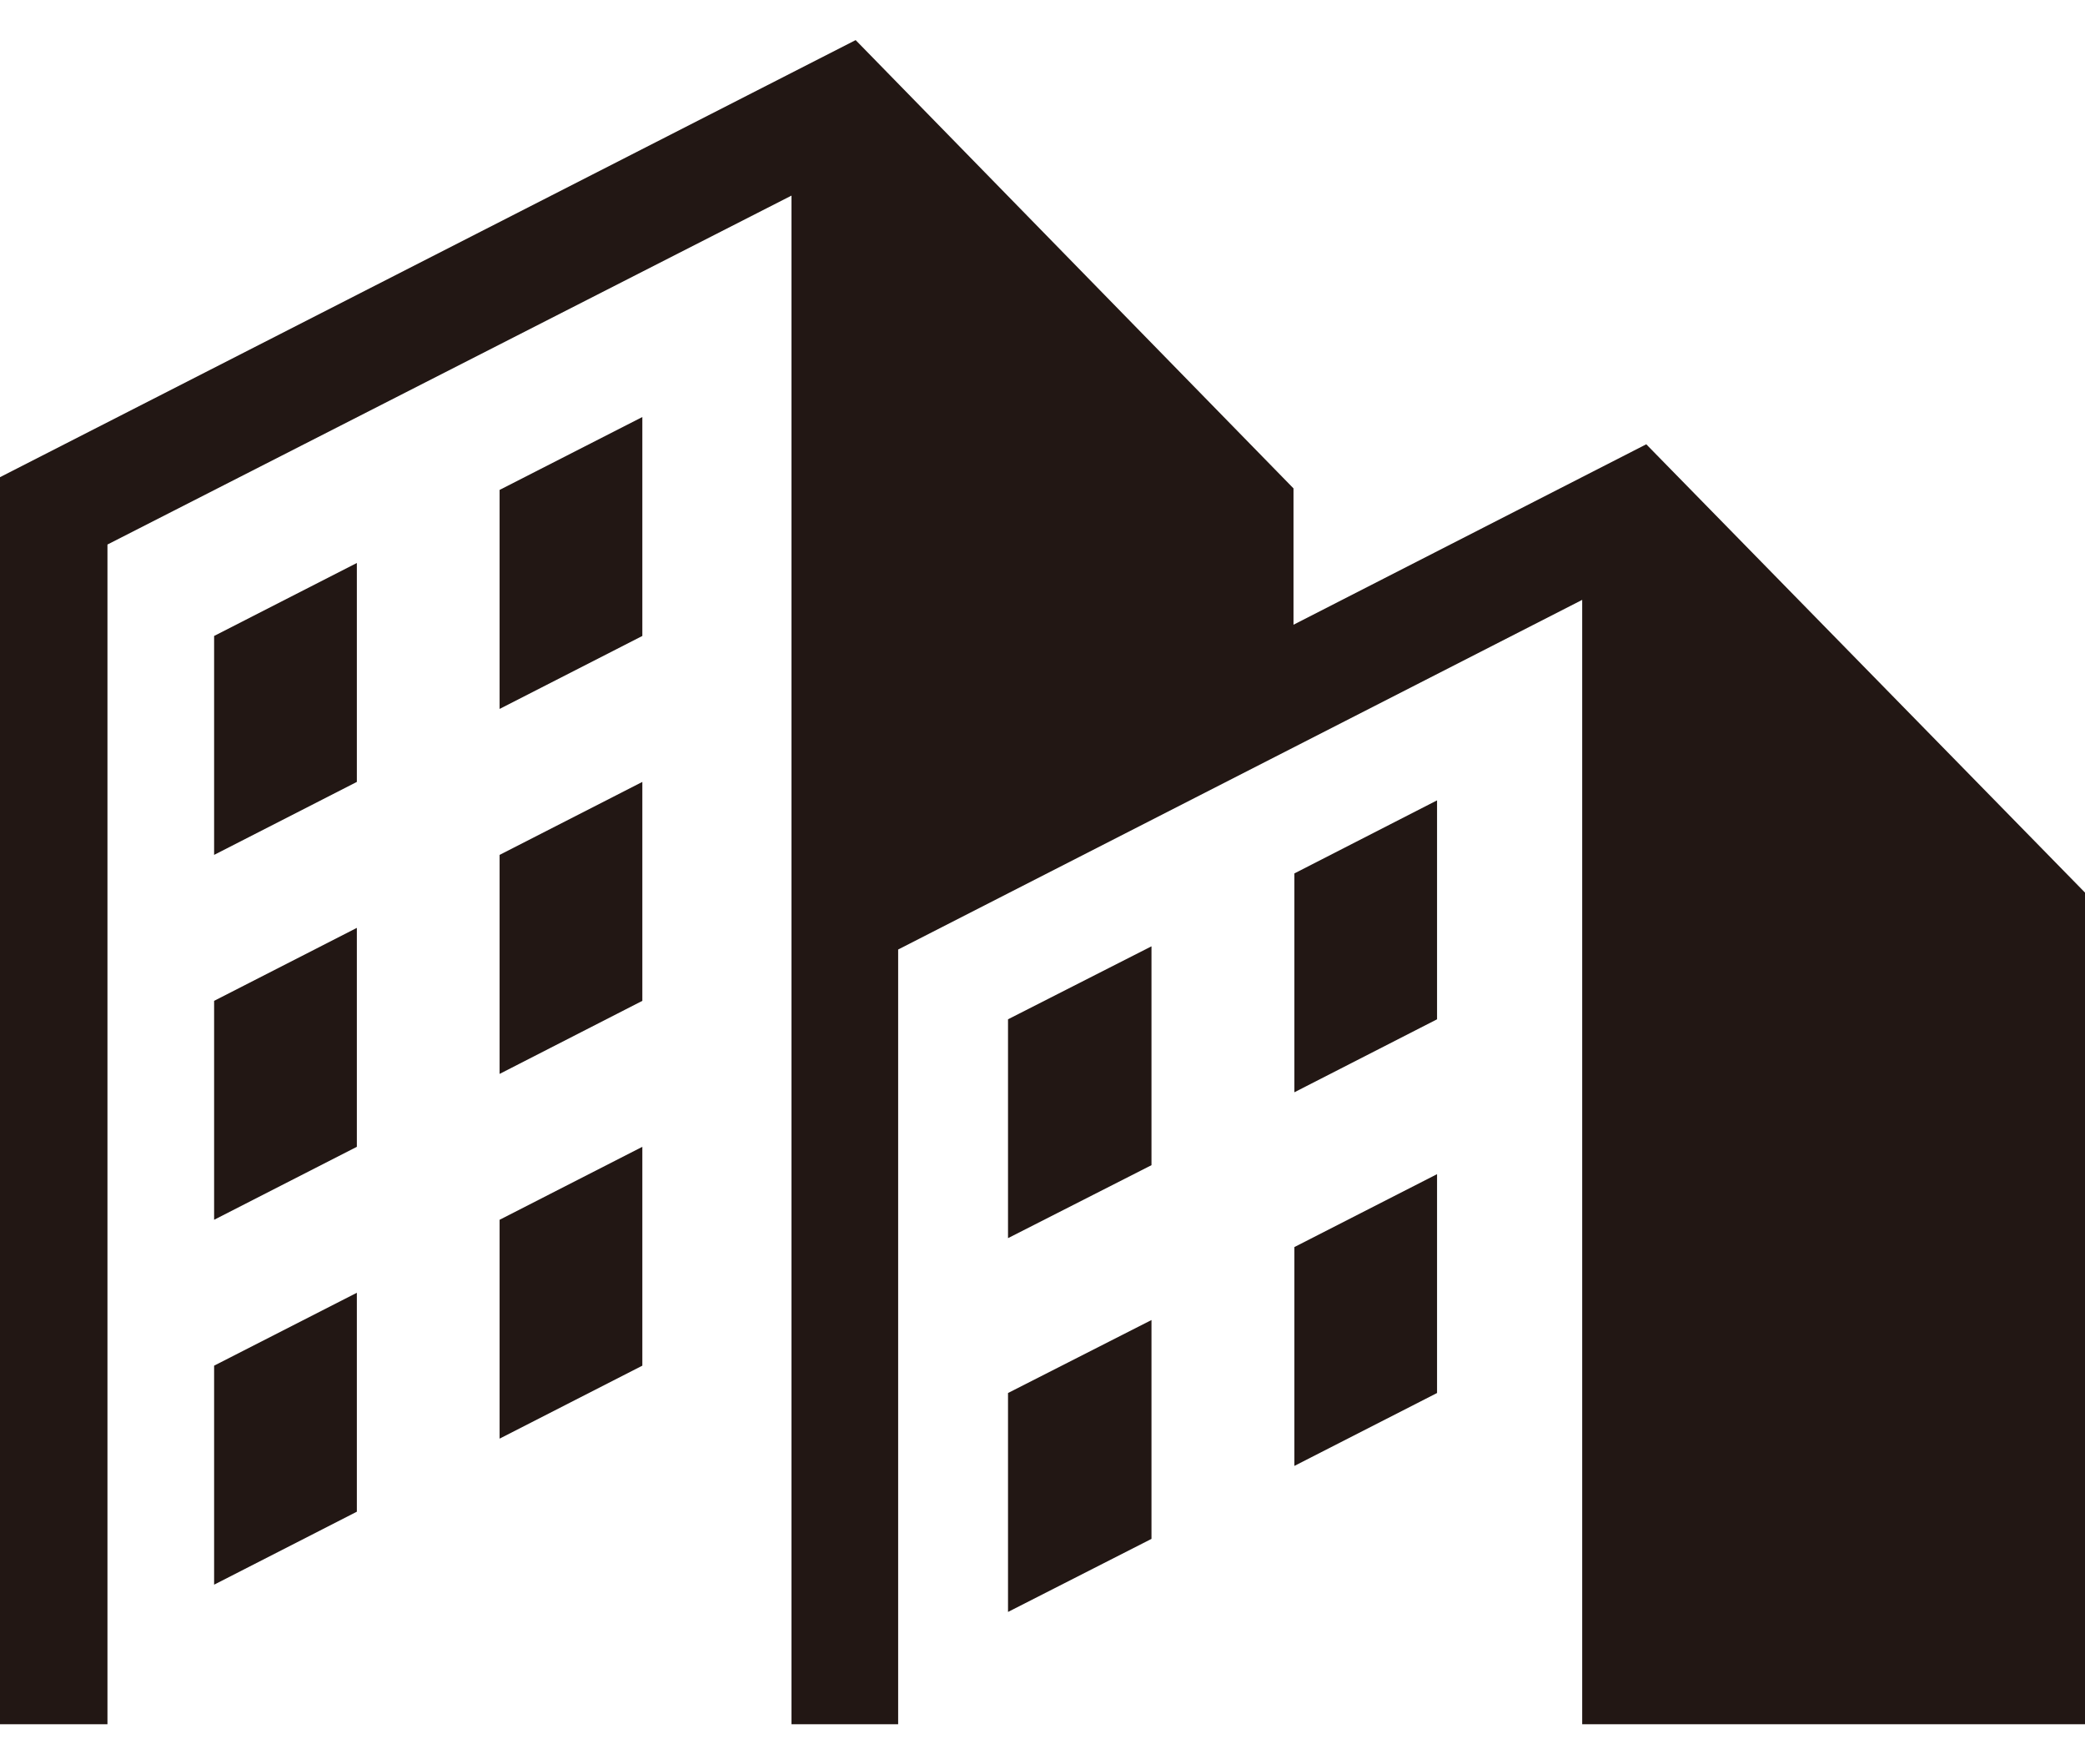
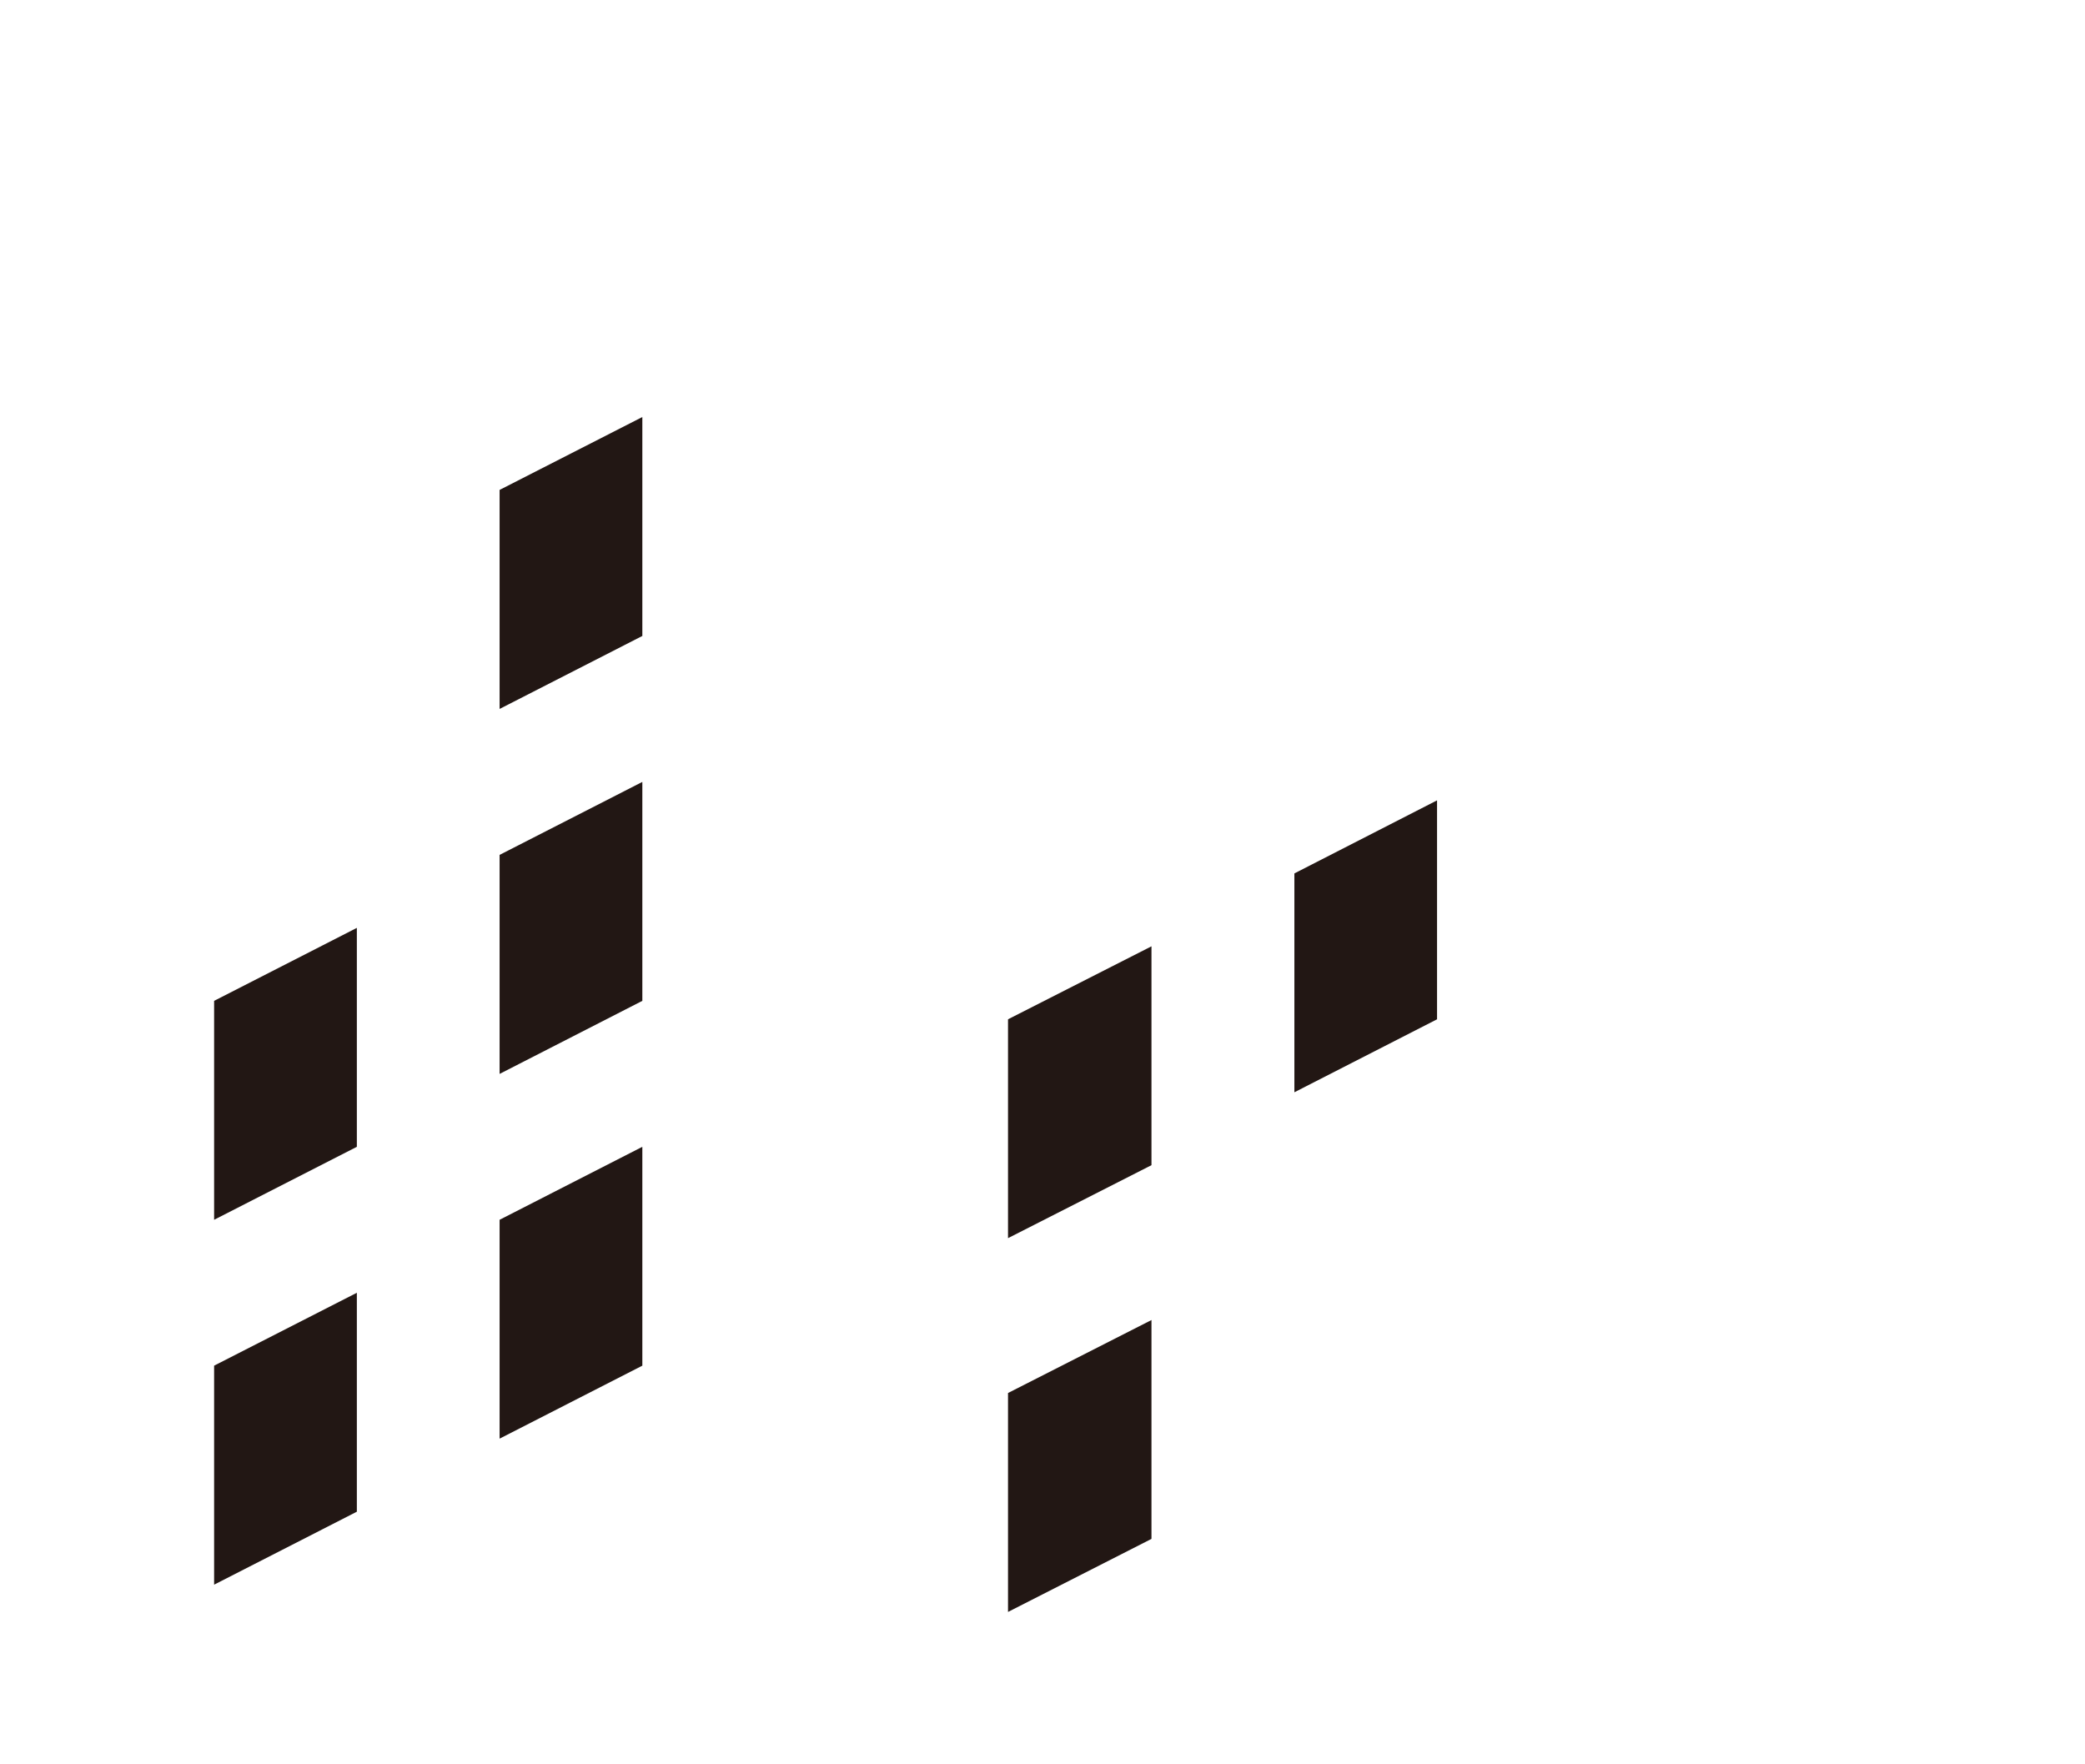
<svg xmlns="http://www.w3.org/2000/svg" version="1.1" x="0px" y="0px" width="26px" height="22px" viewBox="0 -0.5 26 22" enable-background="new 0 -0.5 26 22" xml:space="preserve">
  <defs>
</defs>
-   <polygon fill-rule="evenodd" clip-rule="evenodd" fill="#221714" points="20.529,5.04 16.13,7.29 16.13,5.59 10.67,0 0,5.45 0,21   1.34,21 1.34,6.29 9.87,1.939 9.87,21 11.2,21 11.2,11.34 19.73,6.98 19.73,21 26,21 26,10.63 " />
-   <polygon fill="#221714" points="2.67,10.16 4.45,9.25 4.45,6.52 2.67,7.43 " />
  <polygon fill="#221714" points="6.23,8.34 8.01,7.43 8.01,4.7 6.23,5.609 " />
  <polygon fill="#221714" points="2.67,14.71 4.45,13.8 4.45,11.07 2.67,11.98 " />
  <polygon fill="#221714" points="6.23,12.891 8.01,11.98 8.01,9.25 6.23,10.16 " />
  <polygon fill="#221714" points="2.67,19.26 4.45,18.35 4.45,15.62 2.67,16.529 " />
  <polygon fill="#221714" points="6.23,17.439 8.01,16.529 8.01,13.8 6.23,14.71 " />
  <polygon fill="#221714" points="12.57,14.939 14.359,14.029 14.359,11.3 12.57,12.21 " />
  <polygon fill="#221714" points="16.141,13.12 17.92,12.21 17.92,9.48 16.141,10.391 " />
  <polygon fill="#221714" points="12.57,19.6 14.359,18.689 14.359,15.96 12.57,16.87 " />
-   <polygon fill="#221714" points="16.141,17.779 17.92,16.87 17.92,14.141 16.141,15.05 " />
</svg>